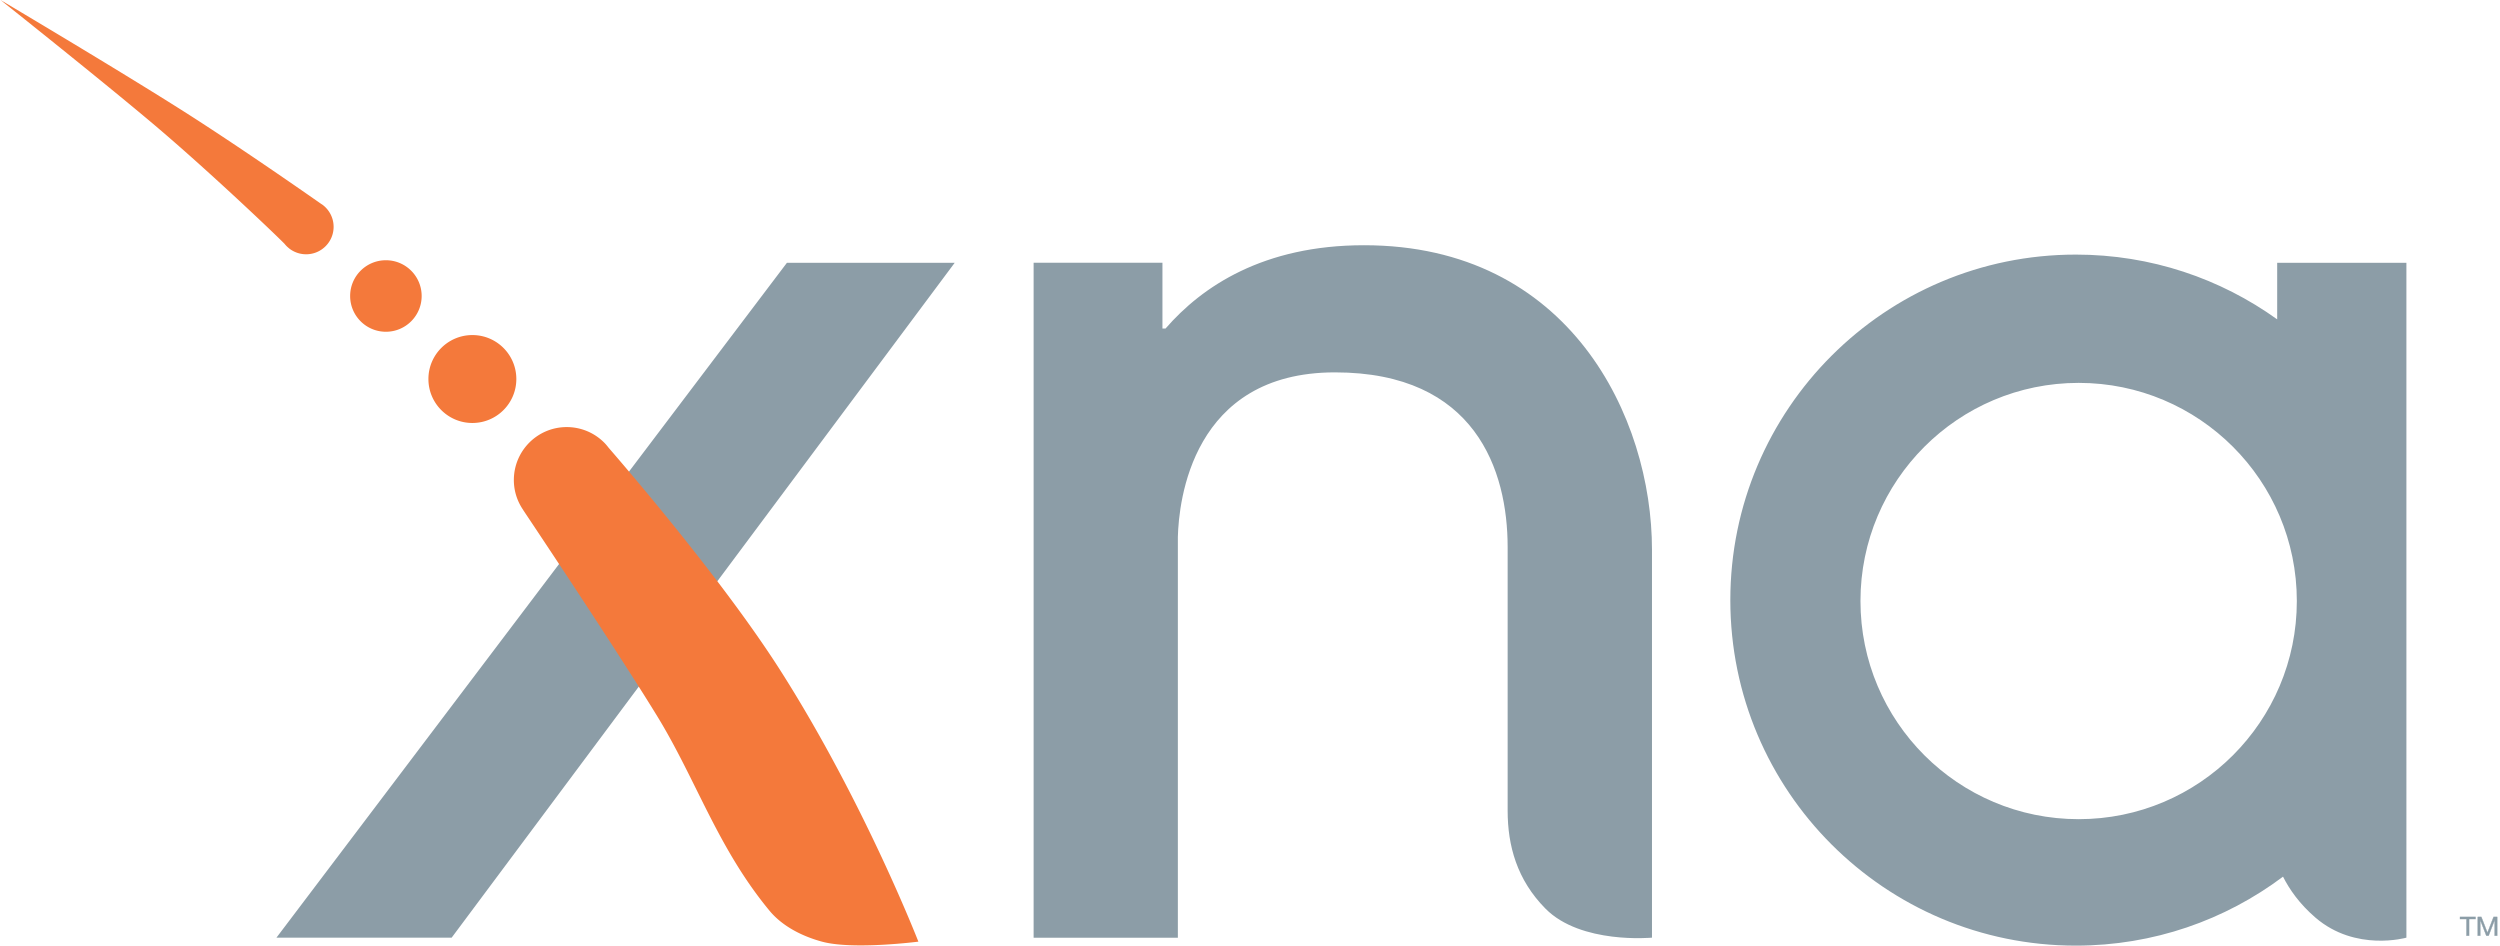
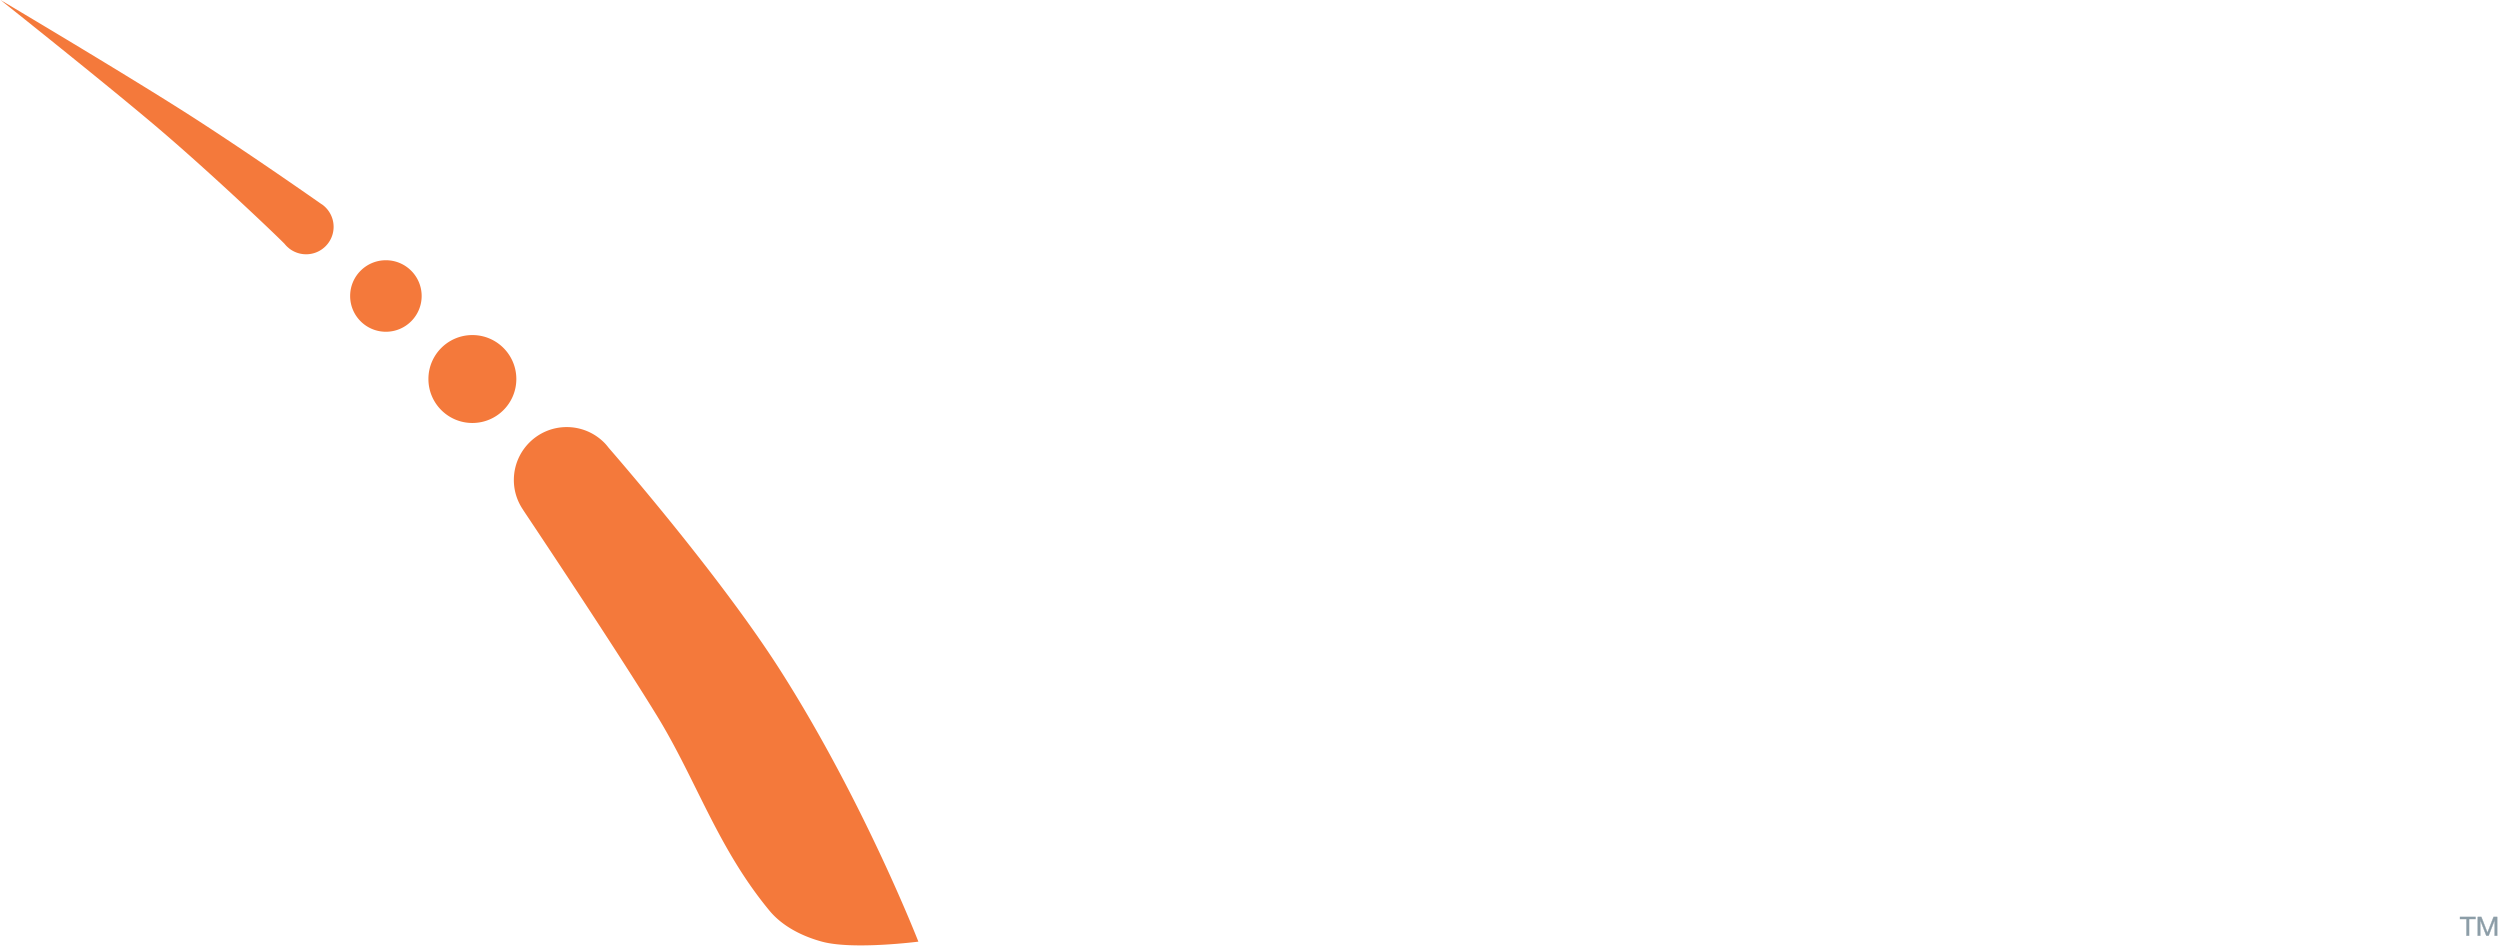
<svg xmlns="http://www.w3.org/2000/svg" viewBox="0 0 1239.992 469.027">
  <title>Microsoft XNA - SVG vector logo - www.oklogos.com</title>
-   <path fill="#8C9DA7" d="M676.549 121.633c-49.908 0-80.349 20.448-98.459 41.333h-1.521V130.31H512.67v334.795h71.544V266.367c.444-17.618 6.926-81.673 77.904-81.673 69.795 0 85.668 48.688 85.668 86.699v130.69c0 17.364 4.596 34.267 18.766 48.599 17.573 17.78 52.826 14.387 52.826 14.387V272.688c.003-65.7-40.841-151.055-142.83-151.055zM1029.61 126.277c-94.644 0-171.373 76.727-171.373 171.376s76.724 171.374 171.373 171.374c38.554 0 74.128-12.728 102.758-34.21 3.162 6.275 8.14 13.473 16.1 20.325 19.92 17.139 45.1 9.933 45.1 9.933V130.35h-64.092V158.4c-28.12-20.2-62.596-32.123-99.866-32.123zm1.411 63.631c59.766 0 108.2 48.436 108.2 108.2s-48.438 108.198-108.2 108.198c-59.764 0-108.236-48.431-108.236-108.199-.003-59.767 48.472-108.199 108.236-108.199zM473.539 130.337h-83.222l-253.203 334.74h86.903l249.522-334.74z" />
  <g fill="#F4793B">
    <path d="M209.14 146.816c0 9.79-7.944 17.734-17.735 17.734-9.795 0-17.734-7.943-17.734-17.734 0-9.795 7.939-17.735 17.734-17.735 9.792.001 17.735 7.94 17.735 17.735zM256.1 187.996c0 12.04-9.76 21.8-21.8 21.8-12.04 0-21.802-9.763-21.802-21.8 0-12.04 9.762-21.804 21.803-21.804 12.04 0 21.8 9.762 21.8 21.804zM281.09 211.831c-14.49 0-26.221 11.77-26.221 26.261 0 5.572 1.756 10.708 4.718 14.957h-.04s45.163 67.474 66.373 102.072c19.43 31.692 30.054 65.538 55.76 96.59 6.414 7.756 16.28 12.692 25.994 15.338 15.383 4.196 47.84 0 47.84 0s-26.89-69.176-68.276-134.232c-27.595-43.37-74.033-97.661-85.213-110.558-.127-.145-.076-.095-.19-.227-.684-.88-1.385-1.73-2.17-2.514l-.116-.111a26.194 26.194 0 0 0-18.459-7.576zM.261 0s54.35 43.203 79.163 64.404c25.454 21.752 55.686 50.446 61.689 56.506.606.773 1.299 1.47 2.057 2.093.091.075.174.154.264.227a13.628 13.628 0 0 0 8.411 2.891c7.528 0 13.625-6.098 13.625-13.621 0-4.519-2.21-8.523-5.592-11 0 0-.604-.39-.649-.417-1.857-1.283-34.219-24.025-63.052-42.601C64.91 38.335.261 0 .261 0z" />
  </g>
  <g fill="#8C9DA7" stroke="#8C9DA7" stroke-width="1.048">
    <path d="M3895.248 3132.888v55.638h8.33v-55.638h20.9v-7.029h-50.124v7.029h20.894zM3931.598 3125.86v62.667h7.905v-52.114h.184l19.571 52.114h7.114l19.577-52.114h.177v52.114h7.906v-62.667h-11.418l-19.837 52.677-19.754-52.677h-11.425z" transform="matrix(.154 0 0 .149 623.5 -10.967)" />
  </g>
</svg>